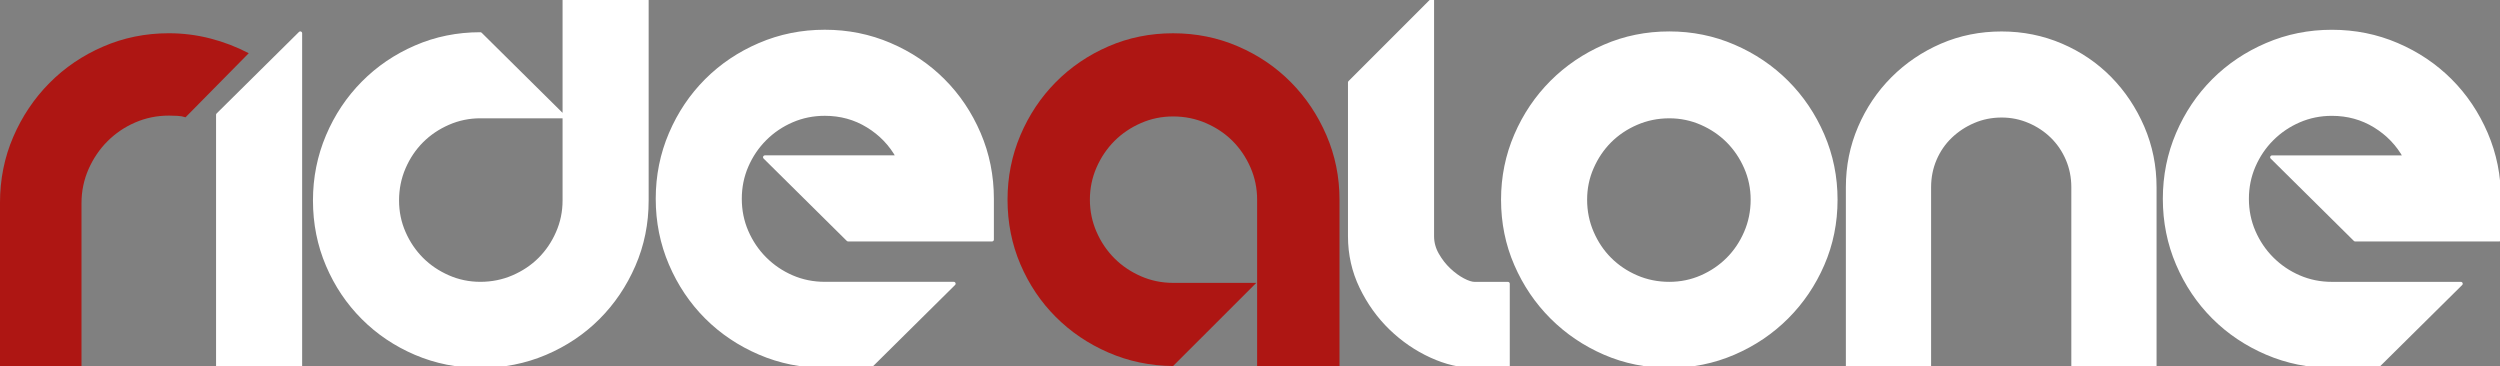
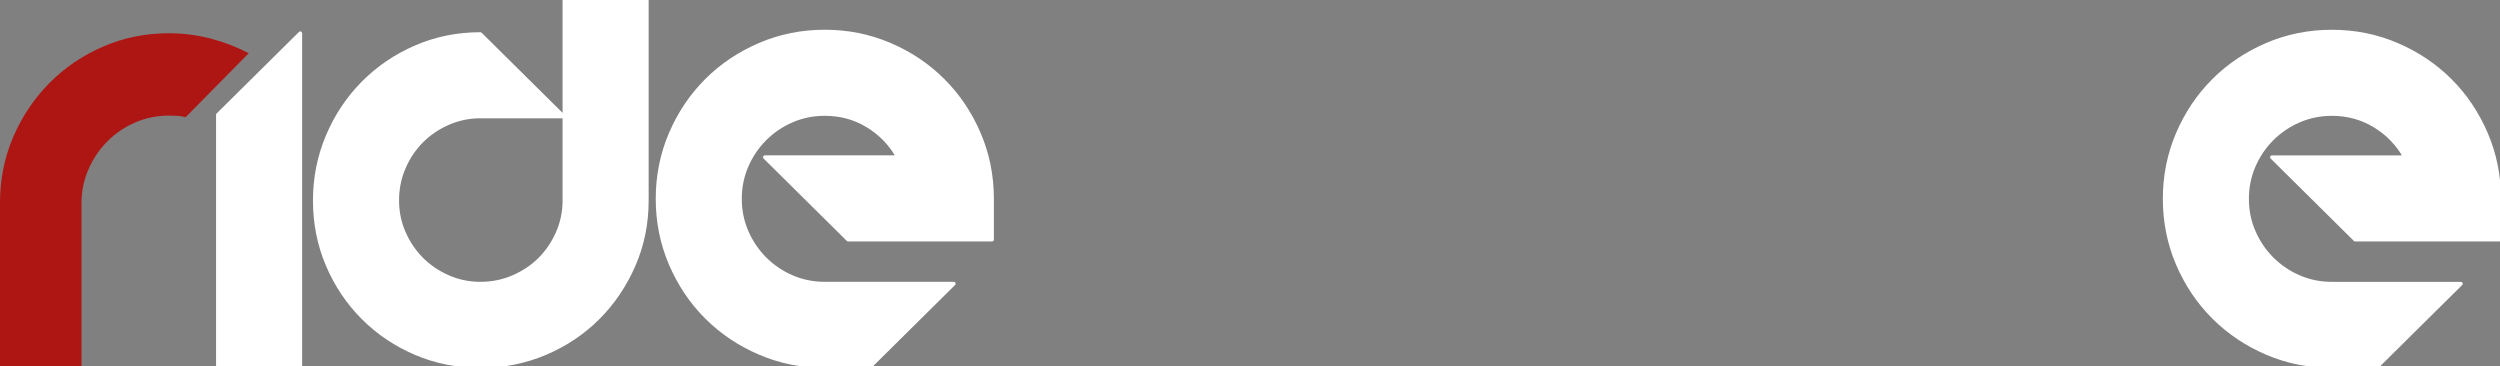
<svg xmlns="http://www.w3.org/2000/svg" width="100%" height="100%" viewBox="0 0 601 88" version="1.1" xml:space="preserve" style="fill-rule:evenodd;clip-rule:evenodd;stroke-linejoin:round;stroke-miterlimit:2;">
  <rect x="0" y="0" width="601" height="88" fill="#808080" stroke="none" />
  <g transform="matrix(3.716,0,0,3.716,282.009,87.997)">
-     <path d="M0,-21.528C1.489,-21.528 2.889,-21.246 4.199,-20.68C5.509,-20.116 6.648,-19.344 7.616,-18.366C8.586,-17.388 9.353,-16.244 9.918,-14.936C10.483,-13.627 10.766,-12.235 10.766,-10.763L10.766,0L5.437,0L5.437,-10.763C5.437,-11.5 5.293,-12.194 5.006,-12.848C4.719,-13.504 4.333,-14.073 3.85,-14.559C3.364,-15.044 2.791,-15.428 2.127,-15.716C1.462,-16.003 0.754,-16.147 0,-16.147C-0.735,-16.147 -1.43,-16.003 -2.085,-15.716C-2.74,-15.428 -3.31,-15.044 -3.794,-14.559C-4.278,-14.073 -4.664,-13.504 -4.951,-12.848C-5.238,-12.194 -5.382,-11.5 -5.382,-10.763C-5.382,-10.028 -5.238,-9.334 -4.951,-8.678C-4.664,-8.022 -4.278,-7.455 -3.794,-6.968C-3.31,-6.484 -2.74,-6.099 -2.085,-5.812C-1.43,-5.525 -0.735,-5.381 0,-5.381L5.383,-5.381L0,0C-1.489,-0.017 -2.884,-0.308 -4.184,-0.874C-5.484,-1.438 -6.619,-2.205 -7.588,-3.175C-8.558,-4.143 -9.319,-5.278 -9.876,-6.579C-10.432,-7.88 -10.71,-9.274 -10.71,-10.763C-10.71,-12.235 -10.432,-13.627 -9.876,-14.936C-9.319,-16.244 -8.558,-17.388 -7.588,-18.366C-6.619,-19.344 -5.484,-20.116 -4.184,-20.68C-2.884,-21.246 -1.489,-21.528 0,-21.528" style="fill:rgb(174,22,19);fill-rule:nonzero;" />
-   </g>
+     </g>
  <g transform="matrix(3.716,0,0,3.716,362.503,19.802)">
-     <path d="M0,13.026L0,18.354L-2.153,18.354C-3.067,18.354 -4.006,18.135 -4.965,17.695C-5.926,17.257 -6.795,16.659 -7.576,15.906C-8.355,15.152 -8.993,14.263 -9.486,13.243C-9.979,12.22 -10.227,11.125 -10.227,9.958L-10.227,0.002L-4.897,-5.328L-4.897,9.958C-4.897,10.372 -4.79,10.765 -4.575,11.142C-4.359,11.519 -4.104,11.847 -3.808,12.126C-3.512,12.404 -3.212,12.623 -2.906,12.785C-2.602,12.945 -2.351,13.026 -2.153,13.026L0,13.026Z" style="fill:white;fill-rule:nonzero;stroke:white;stroke-width:0.24px;" />
-   </g>
+     </g>
  <g transform="matrix(3.716,0,0,3.716,401.303,68.003)">
-     <path d="M0,-10.766C-0.754,-10.766 -1.464,-10.621 -2.127,-10.334C-2.791,-10.047 -3.364,-9.662 -3.849,-9.178C-4.334,-8.692 -4.719,-8.122 -5.006,-7.467C-5.294,-6.813 -5.437,-6.119 -5.437,-5.382C-5.437,-4.629 -5.294,-3.919 -5.006,-3.256C-4.719,-2.592 -4.334,-2.019 -3.849,-1.535C-3.364,-1.05 -2.791,-0.662 -2.127,-0.376C-1.464,-0.089 -0.754,0.053 0,0.053C0.735,0.053 1.43,-0.089 2.086,-0.376C2.739,-0.662 3.31,-1.05 3.794,-1.535C4.278,-2.019 4.664,-2.592 4.951,-3.256C5.238,-3.919 5.382,-4.629 5.382,-5.382C5.382,-6.119 5.238,-6.813 4.951,-7.467C4.664,-8.122 4.278,-8.692 3.794,-9.178C3.31,-9.662 2.739,-10.047 2.086,-10.334C1.43,-10.621 0.735,-10.766 0,-10.766M0,5.381C-1.489,5.381 -2.885,5.099 -4.186,4.534C-5.486,3.969 -6.625,3.198 -7.604,2.219C-8.581,1.243 -9.353,0.103 -9.917,-1.198C-10.482,-2.498 -10.766,-3.893 -10.766,-5.382C-10.766,-6.854 -10.482,-8.245 -9.917,-9.555C-9.353,-10.863 -8.581,-12.007 -7.604,-12.985C-6.625,-13.963 -5.486,-14.735 -4.186,-15.299C-2.885,-15.865 -1.489,-16.147 0,-16.147C1.471,-16.147 2.861,-15.865 4.171,-15.299C5.48,-14.735 6.623,-13.963 7.603,-12.985C8.579,-12.007 9.352,-10.863 9.916,-9.555C10.481,-8.245 10.764,-6.854 10.764,-5.382C10.764,-3.893 10.481,-2.498 9.916,-1.198C9.352,0.103 8.579,1.243 7.603,2.219C6.623,3.198 5.48,3.969 4.171,4.534C2.861,5.099 1.471,5.381 0,5.381" style="fill:white;fill-rule:nonzero;stroke:white;stroke-width:0.24px;" />
-   </g>
+     </g>
  <g transform="matrix(3.716,0,0,3.716,517.991,8.009)">
-     <path d="M0,21.528L-5.274,21.528L-5.274,9.956C-5.274,9.309 -5.396,8.705 -5.637,8.14C-5.88,7.575 -6.212,7.087 -6.634,6.673C-7.055,6.261 -7.548,5.932 -8.113,5.692C-8.678,5.449 -9.274,5.328 -9.903,5.328C-10.549,5.328 -11.154,5.449 -11.72,5.692C-12.285,5.932 -12.782,6.261 -13.214,6.673C-13.645,7.087 -13.98,7.575 -14.223,8.14C-14.464,8.705 -14.586,9.309 -14.586,9.956L-14.586,21.528L-19.86,21.528L-19.86,9.956C-19.86,8.593 -19.6,7.305 -19.08,6.094C-18.56,4.883 -17.847,3.826 -16.94,2.919C-16.034,2.014 -14.98,1.3 -13.778,0.779C-12.576,0.26 -11.284,0 -9.903,0C-8.54,0 -7.252,0.26 -6.041,0.779C-4.83,1.3 -3.781,2.014 -2.893,2.919C-2.005,3.826 -1.301,4.883 -0.779,6.094C-0.26,7.305 0,8.593 0,9.956L0,21.528Z" style="fill:white;fill-rule:nonzero;stroke:white;stroke-width:0.24px;" />
-   </g>
+     </g>
  <g transform="matrix(3.716,0,0,3.716,546.188,57.799)">
    <path d="M0,-5.38L8.612,-5.38C8.145,-6.224 7.495,-6.902 6.661,-7.413C5.827,-7.925 4.898,-8.18 3.875,-8.18C3.122,-8.18 2.413,-8.037 1.75,-7.75C1.085,-7.463 0.503,-7.067 0,-6.566C-0.503,-6.064 -0.896,-5.479 -1.184,-4.816C-1.471,-4.151 -1.614,-3.444 -1.614,-2.691C-1.614,-1.936 -1.471,-1.228 -1.184,-0.565C-0.896,0.099 -0.503,0.683 0,1.185C0.503,1.687 1.085,2.084 1.75,2.37C2.413,2.657 3.122,2.8 3.875,2.8L12.219,2.8L6.836,8.128L3.875,8.128C2.386,8.128 0.982,7.846 -0.336,7.28C-1.654,6.716 -2.804,5.944 -3.781,4.966C-4.759,3.989 -5.53,2.841 -6.095,1.522C-6.66,0.202 -6.942,-1.199 -6.942,-2.691C-6.942,-4.178 -6.66,-5.582 -6.095,-6.902C-5.53,-8.221 -4.759,-9.368 -3.781,-10.346C-2.804,-11.324 -1.654,-12.095 -0.336,-12.66C0.982,-13.226 2.386,-13.508 3.875,-13.508C5.364,-13.508 6.769,-13.226 8.087,-12.66C9.406,-12.095 10.554,-11.324 11.532,-10.346C12.51,-9.368 13.28,-8.221 13.847,-6.902C14.412,-5.582 14.694,-4.178 14.694,-2.691L14.694,-0.052L5.382,-0.052L0,-5.38Z" style="fill:white;fill-rule:nonzero;stroke:white;stroke-width:0.24px;" />
  </g>
  <g transform="matrix(3.716,0,0,3.716,183.88,57.795)">
    <path d="M0,-5.382L8.612,-5.382C8.146,-6.225 7.496,-6.903 6.661,-7.414C5.827,-7.927 4.898,-8.181 3.876,-8.181C3.122,-8.181 2.414,-8.038 1.75,-7.751C1.085,-7.464 0.503,-7.069 0,-6.567C-0.502,-6.065 -0.896,-5.481 -1.184,-4.817C-1.471,-4.153 -1.614,-3.445 -1.614,-2.693C-1.614,-1.937 -1.471,-1.23 -1.184,-0.566C-0.896,0.097 -0.502,0.682 0,1.184C0.503,1.685 1.085,2.082 1.75,2.369C2.414,2.656 3.122,2.799 3.876,2.799L12.219,2.799L6.837,8.127L3.876,8.127C2.387,8.127 0.982,7.845 -0.336,7.279C-1.654,6.714 -2.803,5.943 -3.781,4.965C-4.759,3.987 -5.529,2.84 -6.095,1.521C-6.66,0.201 -6.942,-1.2 -6.942,-2.693C-6.942,-4.179 -6.66,-5.583 -6.095,-6.903C-5.529,-8.222 -4.759,-9.37 -3.781,-10.347C-2.803,-11.325 -1.654,-12.097 -0.336,-12.661C0.982,-13.227 2.387,-13.509 3.876,-13.509C5.365,-13.509 6.769,-13.227 8.087,-12.661C9.406,-12.097 10.555,-11.325 11.532,-10.347C12.51,-9.37 13.281,-8.222 13.847,-6.903C14.412,-5.583 14.694,-4.179 14.694,-2.693L14.694,-0.053L5.383,-0.053L0,-5.382Z" style="fill:white;fill-rule:nonzero;stroke:white;stroke-width:0.24px;" />
  </g>
  <g transform="matrix(3.716,0,0,3.716,42.696,68.144)">
    <path d="M0,-10.843C-0.18,-10.854 -0.368,-10.859 -0.566,-10.859C-1.337,-10.859 -2.064,-10.709 -2.745,-10.414C-3.428,-10.118 -4.024,-9.713 -4.534,-9.202C-5.046,-8.691 -5.454,-8.09 -5.76,-7.401C-6.064,-6.708 -6.217,-5.977 -6.217,-5.206L-6.217,5.344L-11.491,5.344L-11.491,-5.206C-11.491,-6.731 -11.204,-8.158 -10.631,-9.486C-10.057,-10.813 -9.276,-11.976 -8.289,-12.97C-7.303,-13.966 -6.146,-14.75 -4.818,-15.324C-3.489,-15.901 -2.072,-16.187 -0.566,-16.187C0.35,-16.187 1.242,-16.073 2.112,-15.85C2.982,-15.626 3.813,-15.307 4.602,-14.895L0.512,-10.749C0.35,-10.804 0.179,-10.834 0,-10.843" style="fill:rgb(174,22,19);fill-rule:nonzero;" />
  </g>
  <g transform="matrix(0,3.716,3.716,0,102.293,57.899)">
    <path d="M-13.43,-8.101L8.101,-8.101L8.101,-13.43L-8.155,-13.43L-13.43,-8.101Z" style="fill:white;fill-rule:nonzero;stroke:white;stroke-width:0.24px;" />
  </g>
  <g transform="matrix(3.716,0,0,3.716,155.49,87.999)">
    <path d="M0,-23.684L0,-10.712C0,-9.223 -0.283,-7.828 -0.849,-6.527C-1.414,-5.226 -2.181,-4.091 -3.149,-3.123C-4.119,-2.153 -5.258,-1.391 -6.567,-0.834C-7.877,-0.279 -9.276,0 -10.766,0C-12.255,0 -13.65,-0.279 -14.95,-0.834C-16.252,-1.391 -17.387,-2.153 -18.354,-3.123C-19.323,-4.091 -20.087,-5.226 -20.642,-6.527C-21.198,-7.828 -21.477,-9.223 -21.477,-10.712C-21.477,-12.181 -21.198,-13.572 -20.642,-14.884C-20.087,-16.192 -19.323,-17.337 -18.354,-18.314C-17.387,-19.292 -16.252,-20.064 -14.95,-20.628C-13.65,-21.194 -12.255,-21.476 -10.766,-21.476L-5.384,-16.148L-10.766,-16.148C-11.502,-16.148 -12.197,-16.003 -12.851,-15.716C-13.507,-15.429 -14.076,-15.044 -14.561,-14.56C-15.044,-14.076 -15.431,-13.502 -15.718,-12.838C-16.005,-12.172 -16.147,-11.465 -16.147,-10.712C-16.147,-9.976 -16.005,-9.28 -15.718,-8.627C-15.431,-7.97 -15.044,-7.401 -14.561,-6.916C-14.076,-6.432 -13.507,-6.047 -12.851,-5.76C-12.197,-5.473 -11.502,-5.329 -10.766,-5.329C-10.013,-5.329 -9.304,-5.473 -8.64,-5.76C-7.976,-6.047 -7.401,-6.432 -6.917,-6.916C-6.433,-7.401 -6.047,-7.97 -5.761,-8.627C-5.474,-9.28 -5.329,-9.976 -5.329,-10.712L-5.329,-23.684L0,-23.684Z" style="fill:white;fill-rule:nonzero;stroke:white;stroke-width:0.24px;" />
  </g>
</svg>